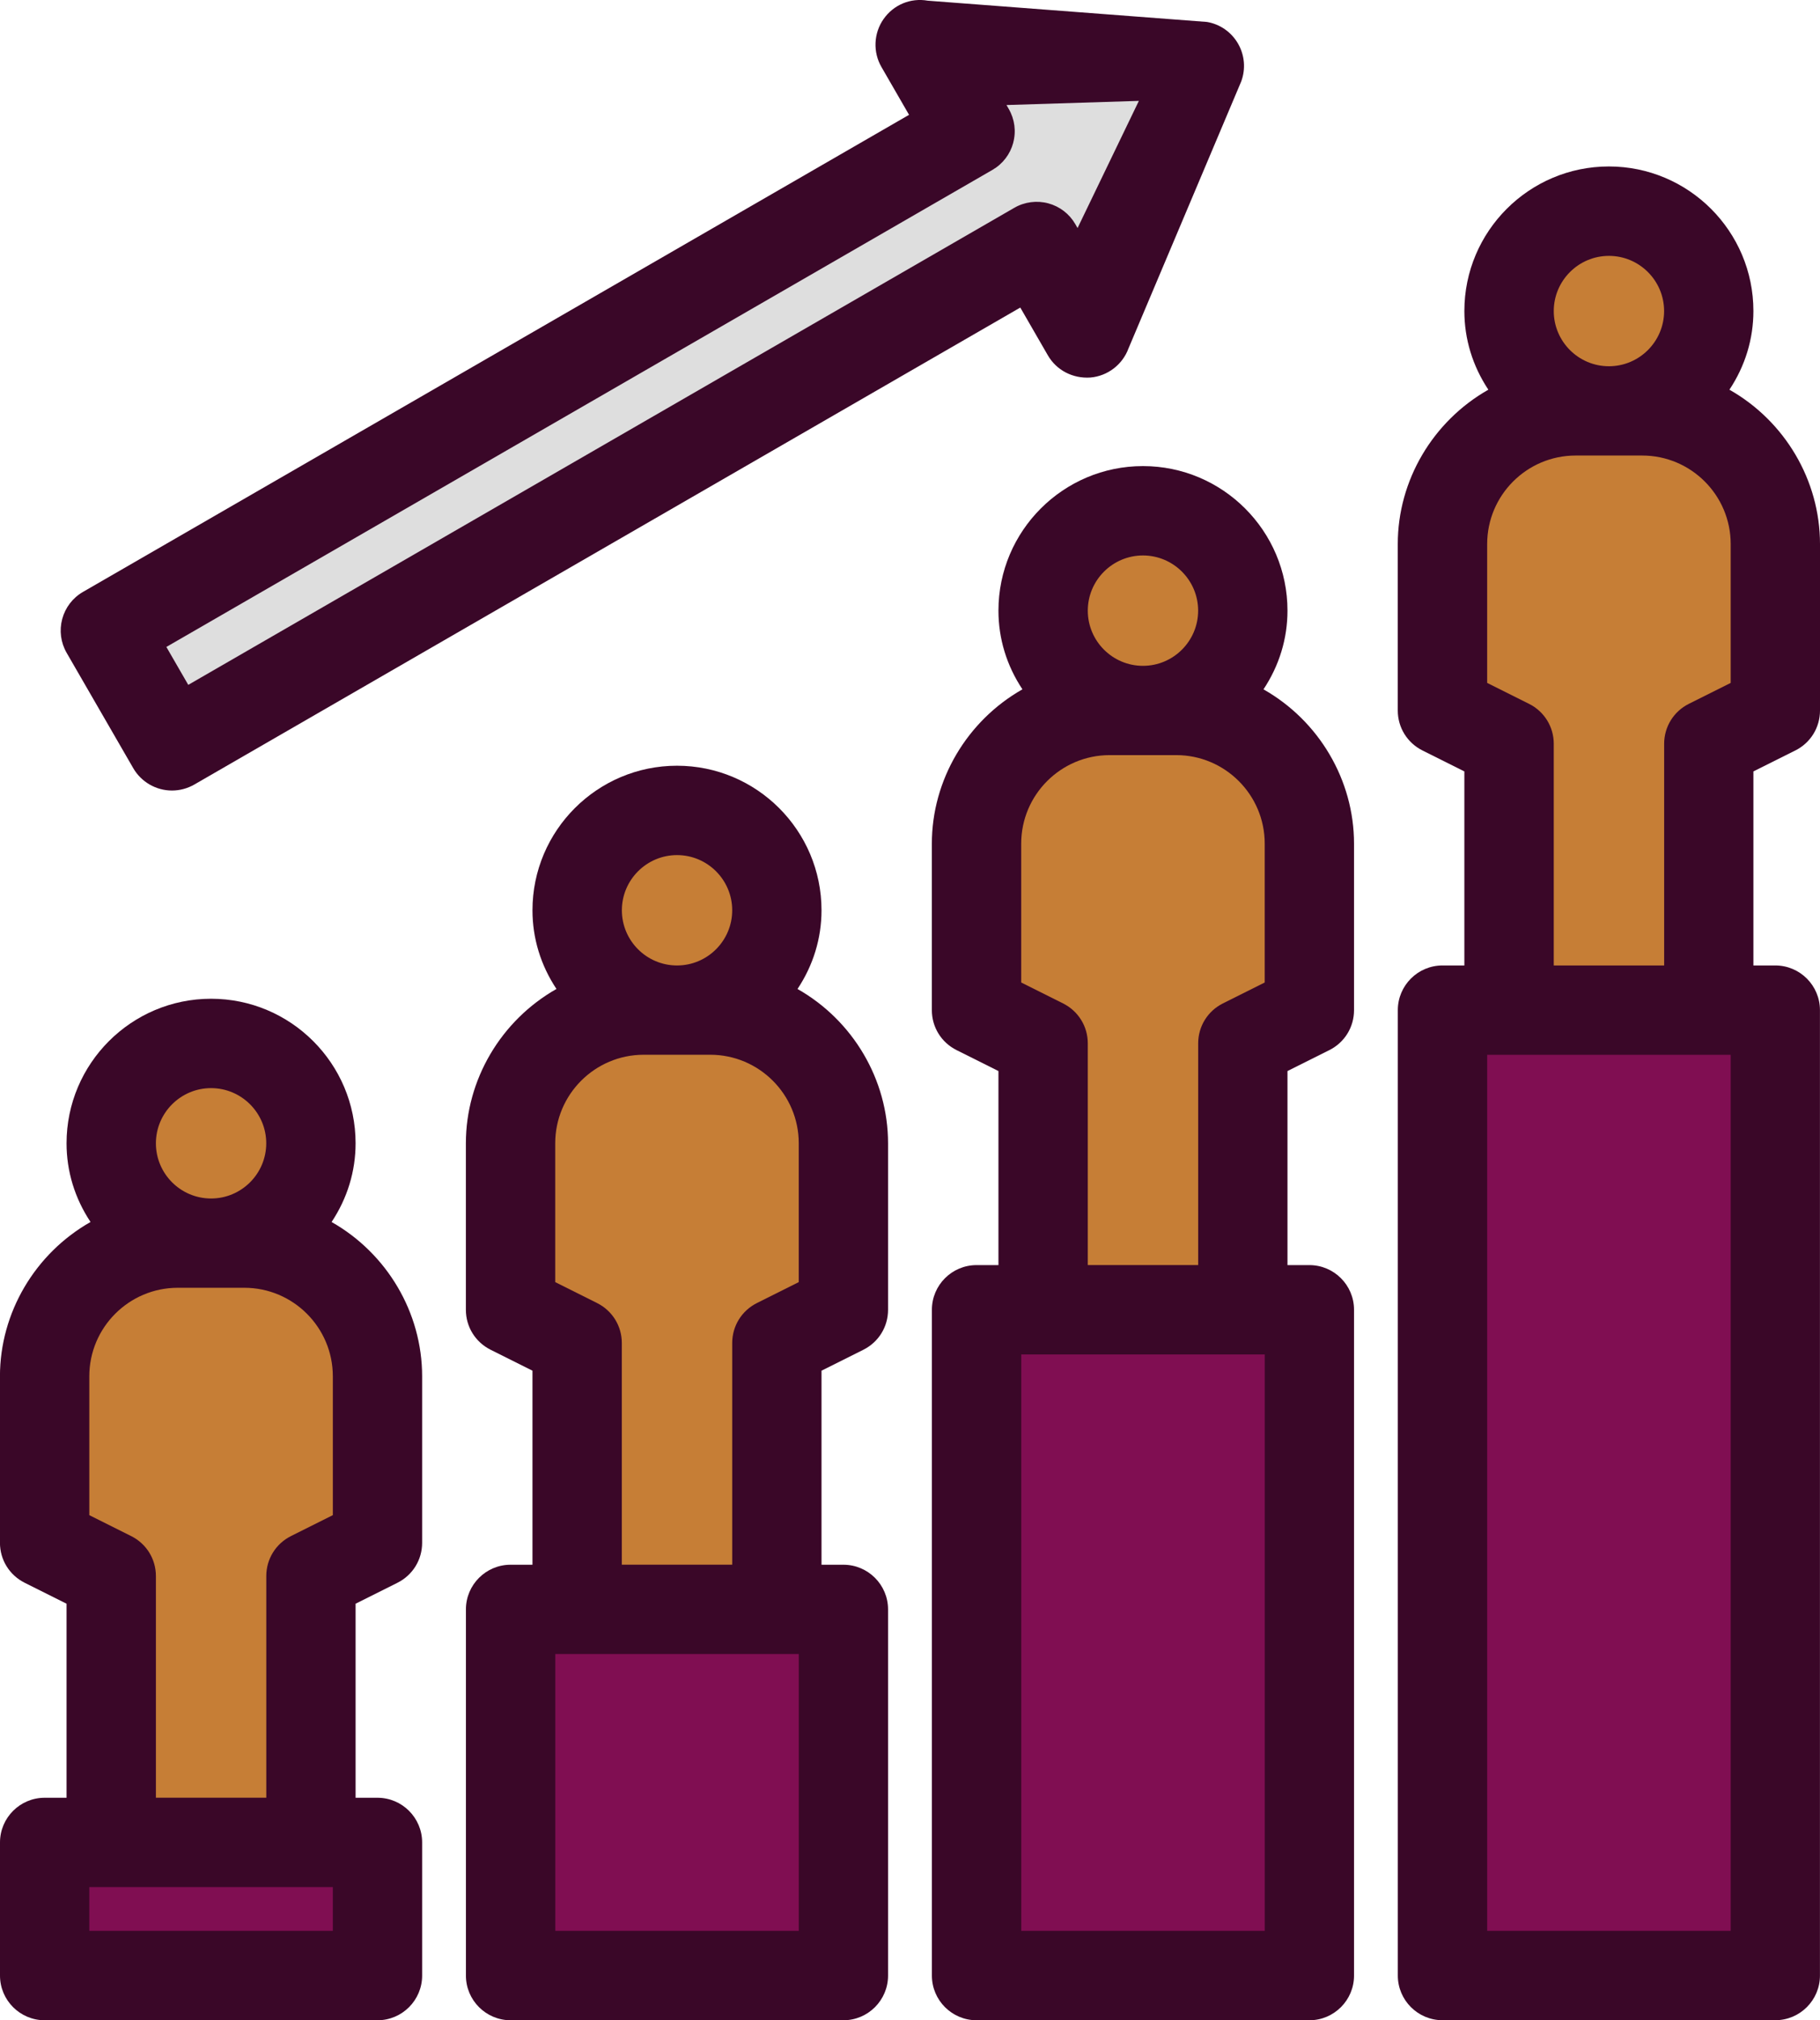
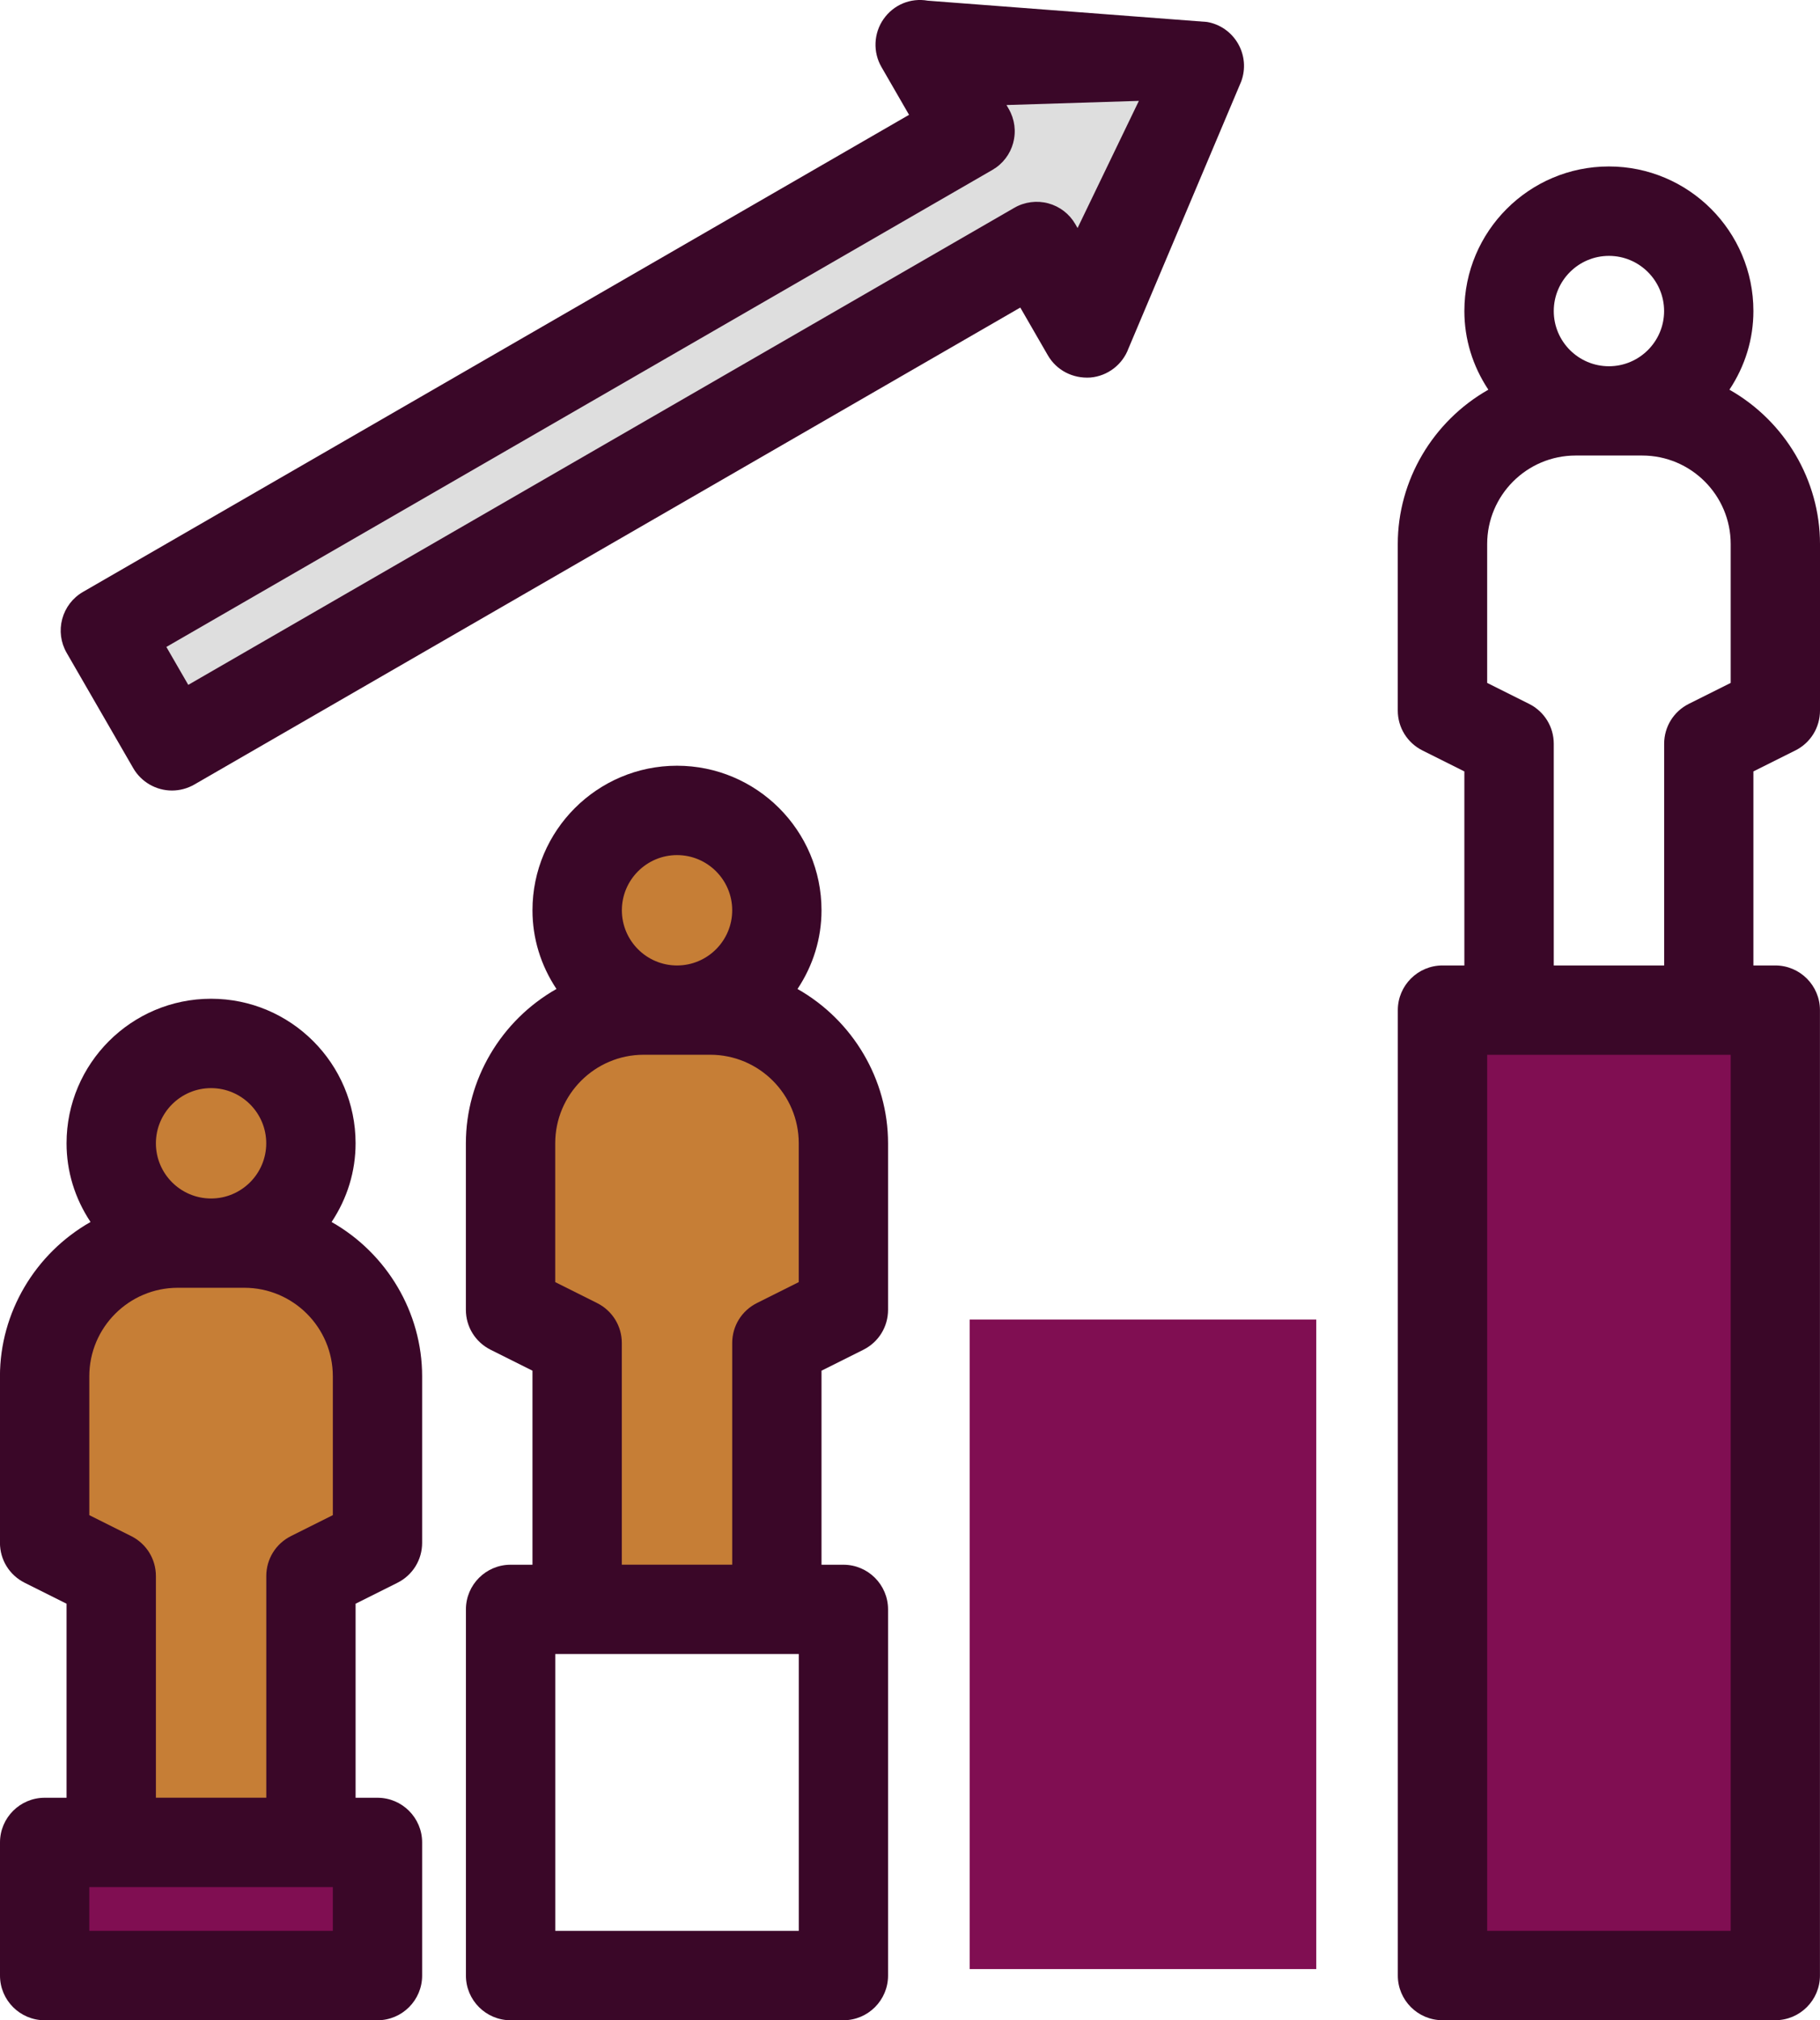
<svg xmlns="http://www.w3.org/2000/svg" id="Capa_2" viewBox="0 0 399.84 443.72">
  <defs>
    <style>
      .cls-1 {
        fill: #800e52;
      }

      .cls-2 {
        fill: #c67e36;
      }

      .cls-3 {
        fill: #dedede;
      }

      .cls-4 {
        fill: #3a0728;
      }
    </style>
  </defs>
  <g id="Folder">
    <polygon class="cls-3" points="40.42 165.5 230.3 56.19 238.98 68.31 263.23 13.73 204.06 8.25 213.04 29.98 19.62 137.79 40.42 165.5" />
    <rect class="cls-1" x="7.01" y="406.87" width="76.13" height="31.34" />
-     <rect class="cls-1" x="111.02" y="356.34" width="76.13" height="76.13" />
    <rect class="cls-1" x="213.04" y="289.82" width="76.13" height="142.66" />
    <rect class="cls-1" x="315.4" y="223.11" width="76.13" height="209.36" />
    <polygon class="cls-2" points="27.37 406.87 70.04 406.87 70.04 347.22 83.14 334.13 83.14 291.93 61.56 270.35 65.68 244.89 46.37 228.88 27.37 247.8 34.25 273.04 9.91 294.36 9.91 338.85 22.52 347.71 22.52 406.87 27.37 406.87" />
    <polygon class="cls-2" points="129.93 352.23 172.61 352.23 172.61 292.57 185.7 279.48 185.7 237.29 164.12 215.7 168.24 190.24 148.93 174.24 129.93 193.15 136.81 218.4 112.47 239.71 112.47 284.2 125.08 293.06 125.08 352.23 129.93 352.23" />
-     <polygon class="cls-2" points="231.04 290.23 273.72 290.23 273.72 230.57 286.81 217.48 286.81 175.28 265.23 153.7 269.35 128.24 250.05 112.24 231.04 131.15 237.92 156.4 213.58 177.71 213.58 222.2 226.19 231.06 226.19 290.23 231.04 290.23" />
-     <polygon class="cls-2" points="334.31 223.11 376.99 223.11 376.99 163.46 390.09 150.37 390.09 108.17 368.5 86.59 372.63 61.13 353.32 45.12 334.31 64.04 341.19 89.28 316.85 110.6 316.85 155.09 329.46 163.95 329.46 223.11 334.31 223.11" />
    <g>
      <path class="cls-4" d="M175.21,217.21c3.46-5.21,5.27-11.13,5.27-17.28,0-17.51-14.24-31.75-31.75-31.75s-31.75,14.24-31.75,31.75c0,6.15,1.81,12.07,5.27,17.28-12.18,6.91-19.9,19.91-19.9,33.9v36.56c0,3.74,2.08,7.1,5.43,8.78l9.2,4.6v42.62h-4.81c-5.41,0-9.81,4.4-9.81,9.81v80.43c0,5.41,4.4,9.81,9.81,9.81h73.12c5.41,0,9.81-4.4,9.81-9.81v-80.43c0-5.41-4.4-9.81-9.81-9.81h-4.81v-42.62l9.2-4.6h0c3.35-1.68,5.42-5.04,5.42-8.78v-36.56c0-14-7.72-27-19.9-33.9ZM166.28,286.2c-3.34,1.68-5.42,5.04-5.42,8.78v48.68h-24.25v-48.68c0-3.74-2.08-7.1-5.43-8.78l-9.2-4.6v-30.5c0-10.72,8.72-19.44,19.44-19.44h14.62c10.72,0,19.44,8.72,19.44,19.44v30.5l-9.2,4.6h0ZM148.74,212.05c-6.69,0-12.12-5.44-12.12-12.12s5.44-12.12,12.12-12.12,12.12,5.44,12.12,12.12-5.44,12.12-12.12,12.12ZM121.99,424.09v-60.81h53.5v60.81h-53.5Z" />
-       <path class="cls-4" d="M277.58,151.4c3.46-5.21,5.27-11.13,5.27-17.28,0-17.51-14.24-31.75-31.75-31.75s-31.75,14.24-31.75,31.75c0,6.15,1.81,12.07,5.27,17.28-12.18,6.91-19.9,19.91-19.9,33.9v36.56c0,3.74,2.08,7.1,5.43,8.78l9.2,4.6v42.62h-4.81c-5.41,0-9.81,4.4-9.81,9.81v146.24c0,5.41,4.4,9.81,9.81,9.81h73.12c5.41,0,9.81-4.4,9.81-9.81v-146.24c0-5.41-4.4-9.81-9.81-9.81h-4.81v-42.62l9.2-4.6h0c3.35-1.68,5.42-5.04,5.42-8.78v-36.56c0-14-7.72-27-19.9-33.9ZM268.65,220.39c-3.34,1.68-5.42,5.04-5.42,8.78v48.68h-24.25v-48.68c0-3.74-2.08-7.1-5.43-8.78l-9.2-4.6v-30.5c0-10.72,8.72-19.44,19.44-19.44h14.62c10.72,0,19.44,8.72,19.44,19.44v30.5l-9.2,4.6h0ZM251.1,146.24c-6.69,0-12.12-5.44-12.12-12.12s5.44-12.12,12.12-12.12,12.12,5.44,12.12,12.12-5.44,12.12-12.12,12.12ZM224.36,424.09v-126.61h53.5v126.61h-53.5Z" />
      <path class="cls-4" d="M72.85,268.39c3.46-5.21,5.27-11.13,5.27-17.28,0-17.51-14.24-31.75-31.75-31.75s-31.75,14.24-31.75,31.75c0,6.15,1.81,12.07,5.27,17.28-12.18,6.91-19.9,19.91-19.9,33.9v36.56c0,3.74,2.08,7.1,5.43,8.78l9.2,4.6v42.62h-4.81c-5.41,0-9.81,4.4-9.81,9.81v29.25c0,5.41,4.4,9.81,9.81,9.81h73.12c5.41,0,9.81-4.4,9.81-9.81v-29.25c0-5.41-4.4-9.81-9.81-9.81h-4.81v-42.62l9.2-4.6h0c3.35-1.68,5.42-5.04,5.42-8.78v-36.56c0-14-7.72-27-19.9-33.9ZM63.92,337.38c-3.34,1.68-5.42,5.04-5.42,8.78v48.68h-24.25v-48.68c0-3.74-2.08-7.1-5.43-8.78l-9.2-4.6v-30.5c0-10.72,8.72-19.44,19.44-19.44h14.62c10.72,0,19.44,8.72,19.44,19.44v30.5l-9.2,4.6h0ZM46.37,263.23c-6.69,0-12.12-5.44-12.12-12.12s5.44-12.12,12.12-12.12,12.12,5.44,12.12,12.12-5.44,12.12-12.12,12.12ZM19.62,424.09v-9.62h53.5v9.62H19.62Z" />
      <path class="cls-4" d="M394.42,164.83c3.35-1.68,5.42-5.04,5.42-8.78v-36.56c0-14-7.72-27-19.9-33.9,3.46-5.21,5.27-11.13,5.27-17.28,0-17.51-14.24-31.75-31.75-31.75s-31.75,14.24-31.75,31.75c0,6.15,1.81,12.07,5.27,17.28-12.18,6.91-19.9,19.9-19.9,33.9v36.56c0,3.74,2.08,7.1,5.43,8.78l9.2,4.6v42.62h-4.81c-5.41,0-9.81,4.4-9.81,9.81v212.04c0,5.41,4.4,9.81,9.81,9.81h73.12c5.41,0,9.81-4.4,9.81-9.81v-212.04c0-5.41-4.4-9.81-9.81-9.81h-4.81v-42.62l9.2-4.6ZM371.02,154.59c-3.34,1.68-5.42,5.04-5.42,8.78v48.68h-24.25v-48.68c0-3.74-2.08-7.1-5.43-8.78l-9.2-4.6v-30.5c0-10.72,8.72-19.44,19.44-19.44h14.62c10.72,0,19.44,8.72,19.44,19.44v30.5l-9.2,4.6h0ZM353.47,80.44c-6.69,0-12.12-5.44-12.12-12.12s5.44-12.12,12.12-12.12,12.12,5.44,12.12,12.12-5.44,12.12-12.12,12.12ZM326.72,424.09v-192.42h53.5v192.42h-53.5Z" />
      <path class="cls-4" d="M29.28,168.73c1.75,3.02,5.01,4.9,8.5,4.9,1.72,0,3.42-.46,4.9-1.31l181.47-104.77,6.06,10.5c1.89,3.26,5.45,5.13,9.34,4.87,3.78-.32,7.06-2.83,8.37-6.39l24.77-58.65c1.01-2.73.76-5.76-.7-8.29-1.46-2.54-3.95-4.28-6.83-4.77L203.83.15c-3.79-.67-7.52.89-9.73,4.05-2.17,3.11-2.35,7.24-.45,10.52l6.06,10.5L18.24,130c-2.27,1.31-3.89,3.43-4.57,5.95-.68,2.53-.33,5.18.98,7.45l14.63,25.33ZM222.59,31.36c.68-2.53.33-5.17-.98-7.44l-.49-.85,29.08-.91-13.47,27.93-.49-.86c-1.31-2.26-3.43-3.89-5.95-4.57-2.49-.67-5.21-.32-7.45.98L41.36,150.42l-4.81-8.33L218.02,37.32c2.27-1.31,3.9-3.43,4.58-5.96Z" />
    </g>
  </g>
</svg>